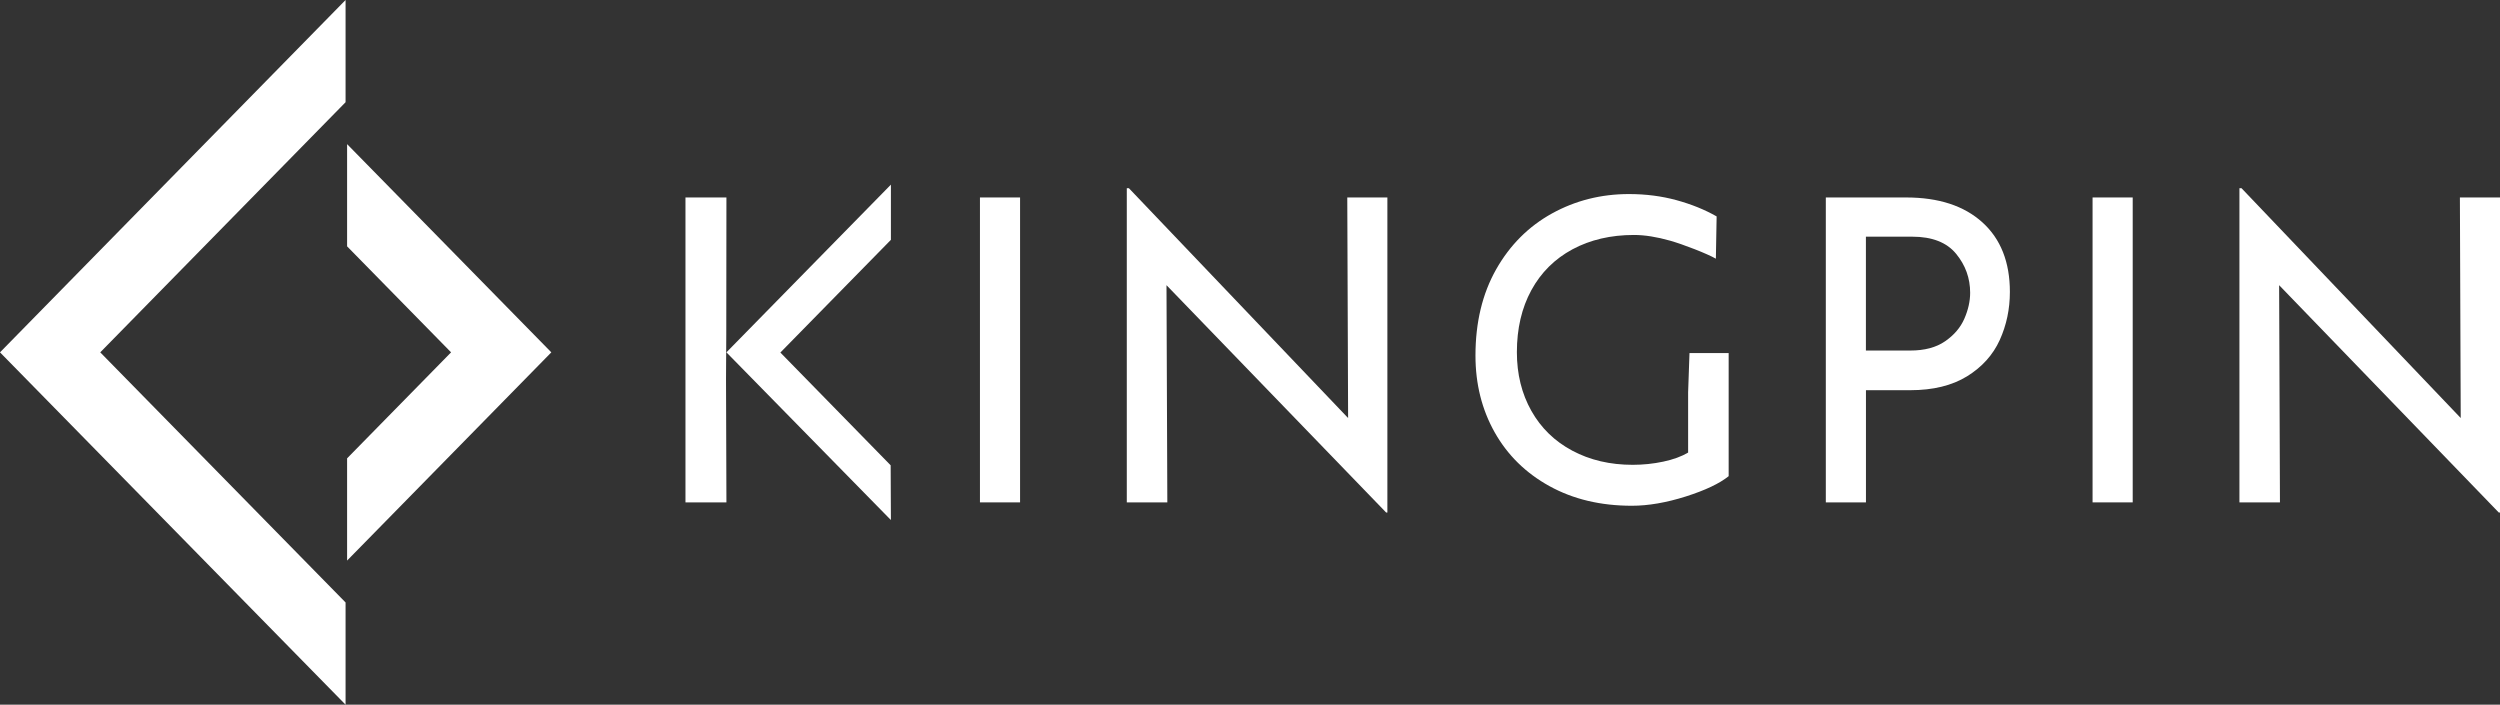
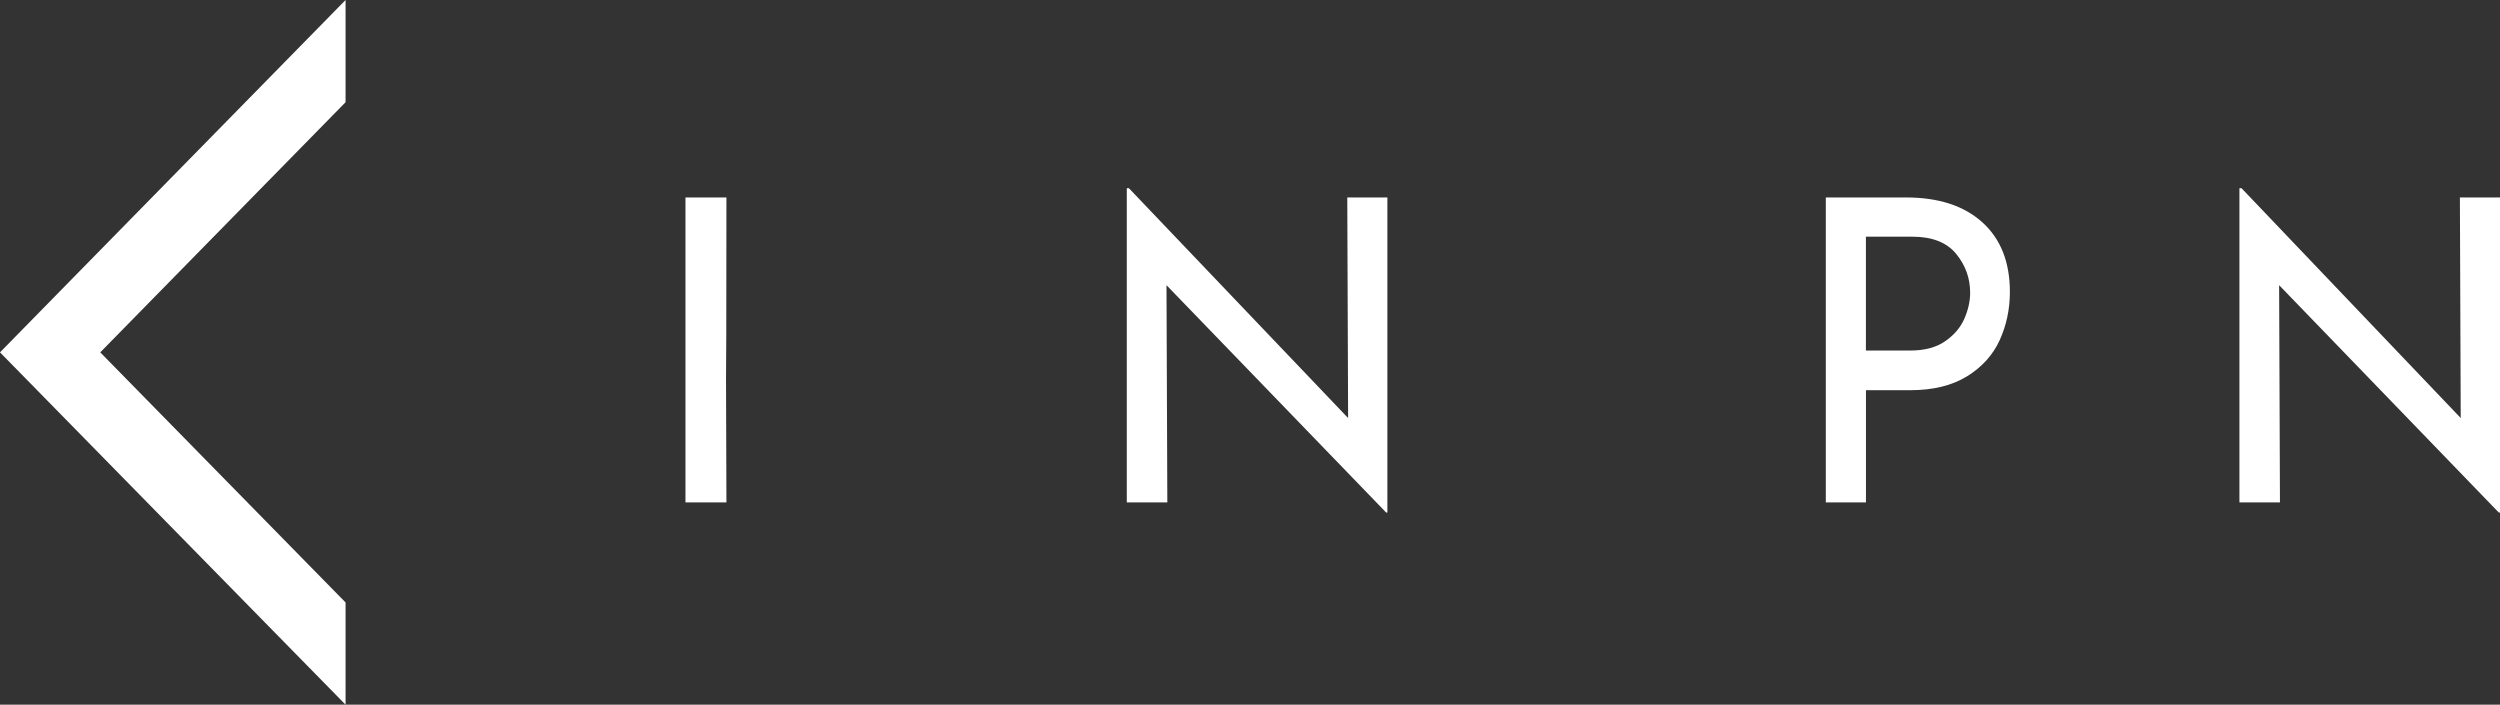
<svg xmlns="http://www.w3.org/2000/svg" width="149" height="42" viewBox="0 0 149 42" fill="none">
  <rect x="0" y="0" width="149" height="42" fill="#333333" stroke="none" />
-   <path d="M20.687 8.59V14.682L26.884 21L20.687 27.317V33.41L32.859 21L20.687 8.59Z" fill="white" />
  <path d="M20.596 35.907L5.975 21L20.596 6.092V0L0 21L20.596 42V35.907Z" fill="white" />
  <path d="M43.271 22.603L43.295 29.942H40.854V11.769H43.295L43.286 19.94L43.271 22.603Z" fill="white" />
-   <path d="M60.796 11.769V29.942H58.405V11.769H60.796Z" fill="white" />
  <path d="M82.688 11.769V30.545H82.613L69.523 16.997L69.573 29.942H67.157V11.216H67.281L80.347 24.915L80.298 11.769H82.688V11.769Z" fill="white" />
-   <path d="M100.474 29.59C99.314 29.957 98.243 30.143 97.257 30.143C95.399 30.143 93.764 29.754 92.35 28.974C90.936 28.195 89.849 27.125 89.084 25.769C88.32 24.412 87.938 22.888 87.938 21.194C87.938 19.216 88.35 17.503 89.171 16.053C89.992 14.604 91.102 13.494 92.499 12.722C93.895 11.952 95.424 11.566 97.084 11.566C98.087 11.566 99.031 11.687 99.919 11.93C100.807 12.173 101.603 12.495 102.311 12.898L102.266 15.418C101.74 15.116 100.334 14.571 99.538 14.344C98.741 14.118 98.023 14.004 97.382 14.004C96.001 14.004 94.78 14.29 93.721 14.858C92.662 15.429 91.844 16.24 91.268 17.296C90.693 18.352 90.406 19.584 90.406 20.991C90.406 22.297 90.693 23.463 91.268 24.485C91.844 25.508 92.657 26.299 93.709 26.86C94.761 27.422 95.96 27.703 97.309 27.703C97.933 27.703 98.541 27.639 99.133 27.513C99.724 27.388 100.217 27.207 100.612 26.974V23.432V23.379L100.694 21.041H103.028V28.38C102.482 28.819 101.631 29.222 100.474 29.59Z" fill="white" />
  <path d="M118.15 13.252C119.242 14.239 119.789 15.623 119.789 17.399C119.789 18.422 119.587 19.376 119.185 20.265C118.781 21.153 118.133 21.873 117.238 22.427C116.341 22.98 115.211 23.256 113.848 23.256H111.211V29.942H108.819V11.769H113.602C115.541 11.769 117.056 12.263 118.15 13.252ZM115.929 20.339C116.463 19.971 116.846 19.522 117.075 18.995C117.305 18.468 117.421 17.951 117.421 17.45C117.421 16.578 117.141 15.803 116.582 15.124C116.023 14.446 115.153 14.106 113.969 14.106H111.208V20.892H113.845C114.702 20.894 115.396 20.708 115.929 20.339Z" fill="white" />
-   <path d="M127.109 11.769V29.942H124.717V11.769H127.109Z" fill="white" />
  <path d="M149 11.769V30.545H148.926L135.836 16.997L135.885 29.942H133.47V11.216H133.593L146.659 24.915L146.61 11.769H149V11.769Z" fill="white" />
-   <path d="M53.083 27.732L46.51 21.011L53.098 14.294V11.004L43.295 21L53.098 30.995L53.083 27.732Z" fill="white" />
</svg>